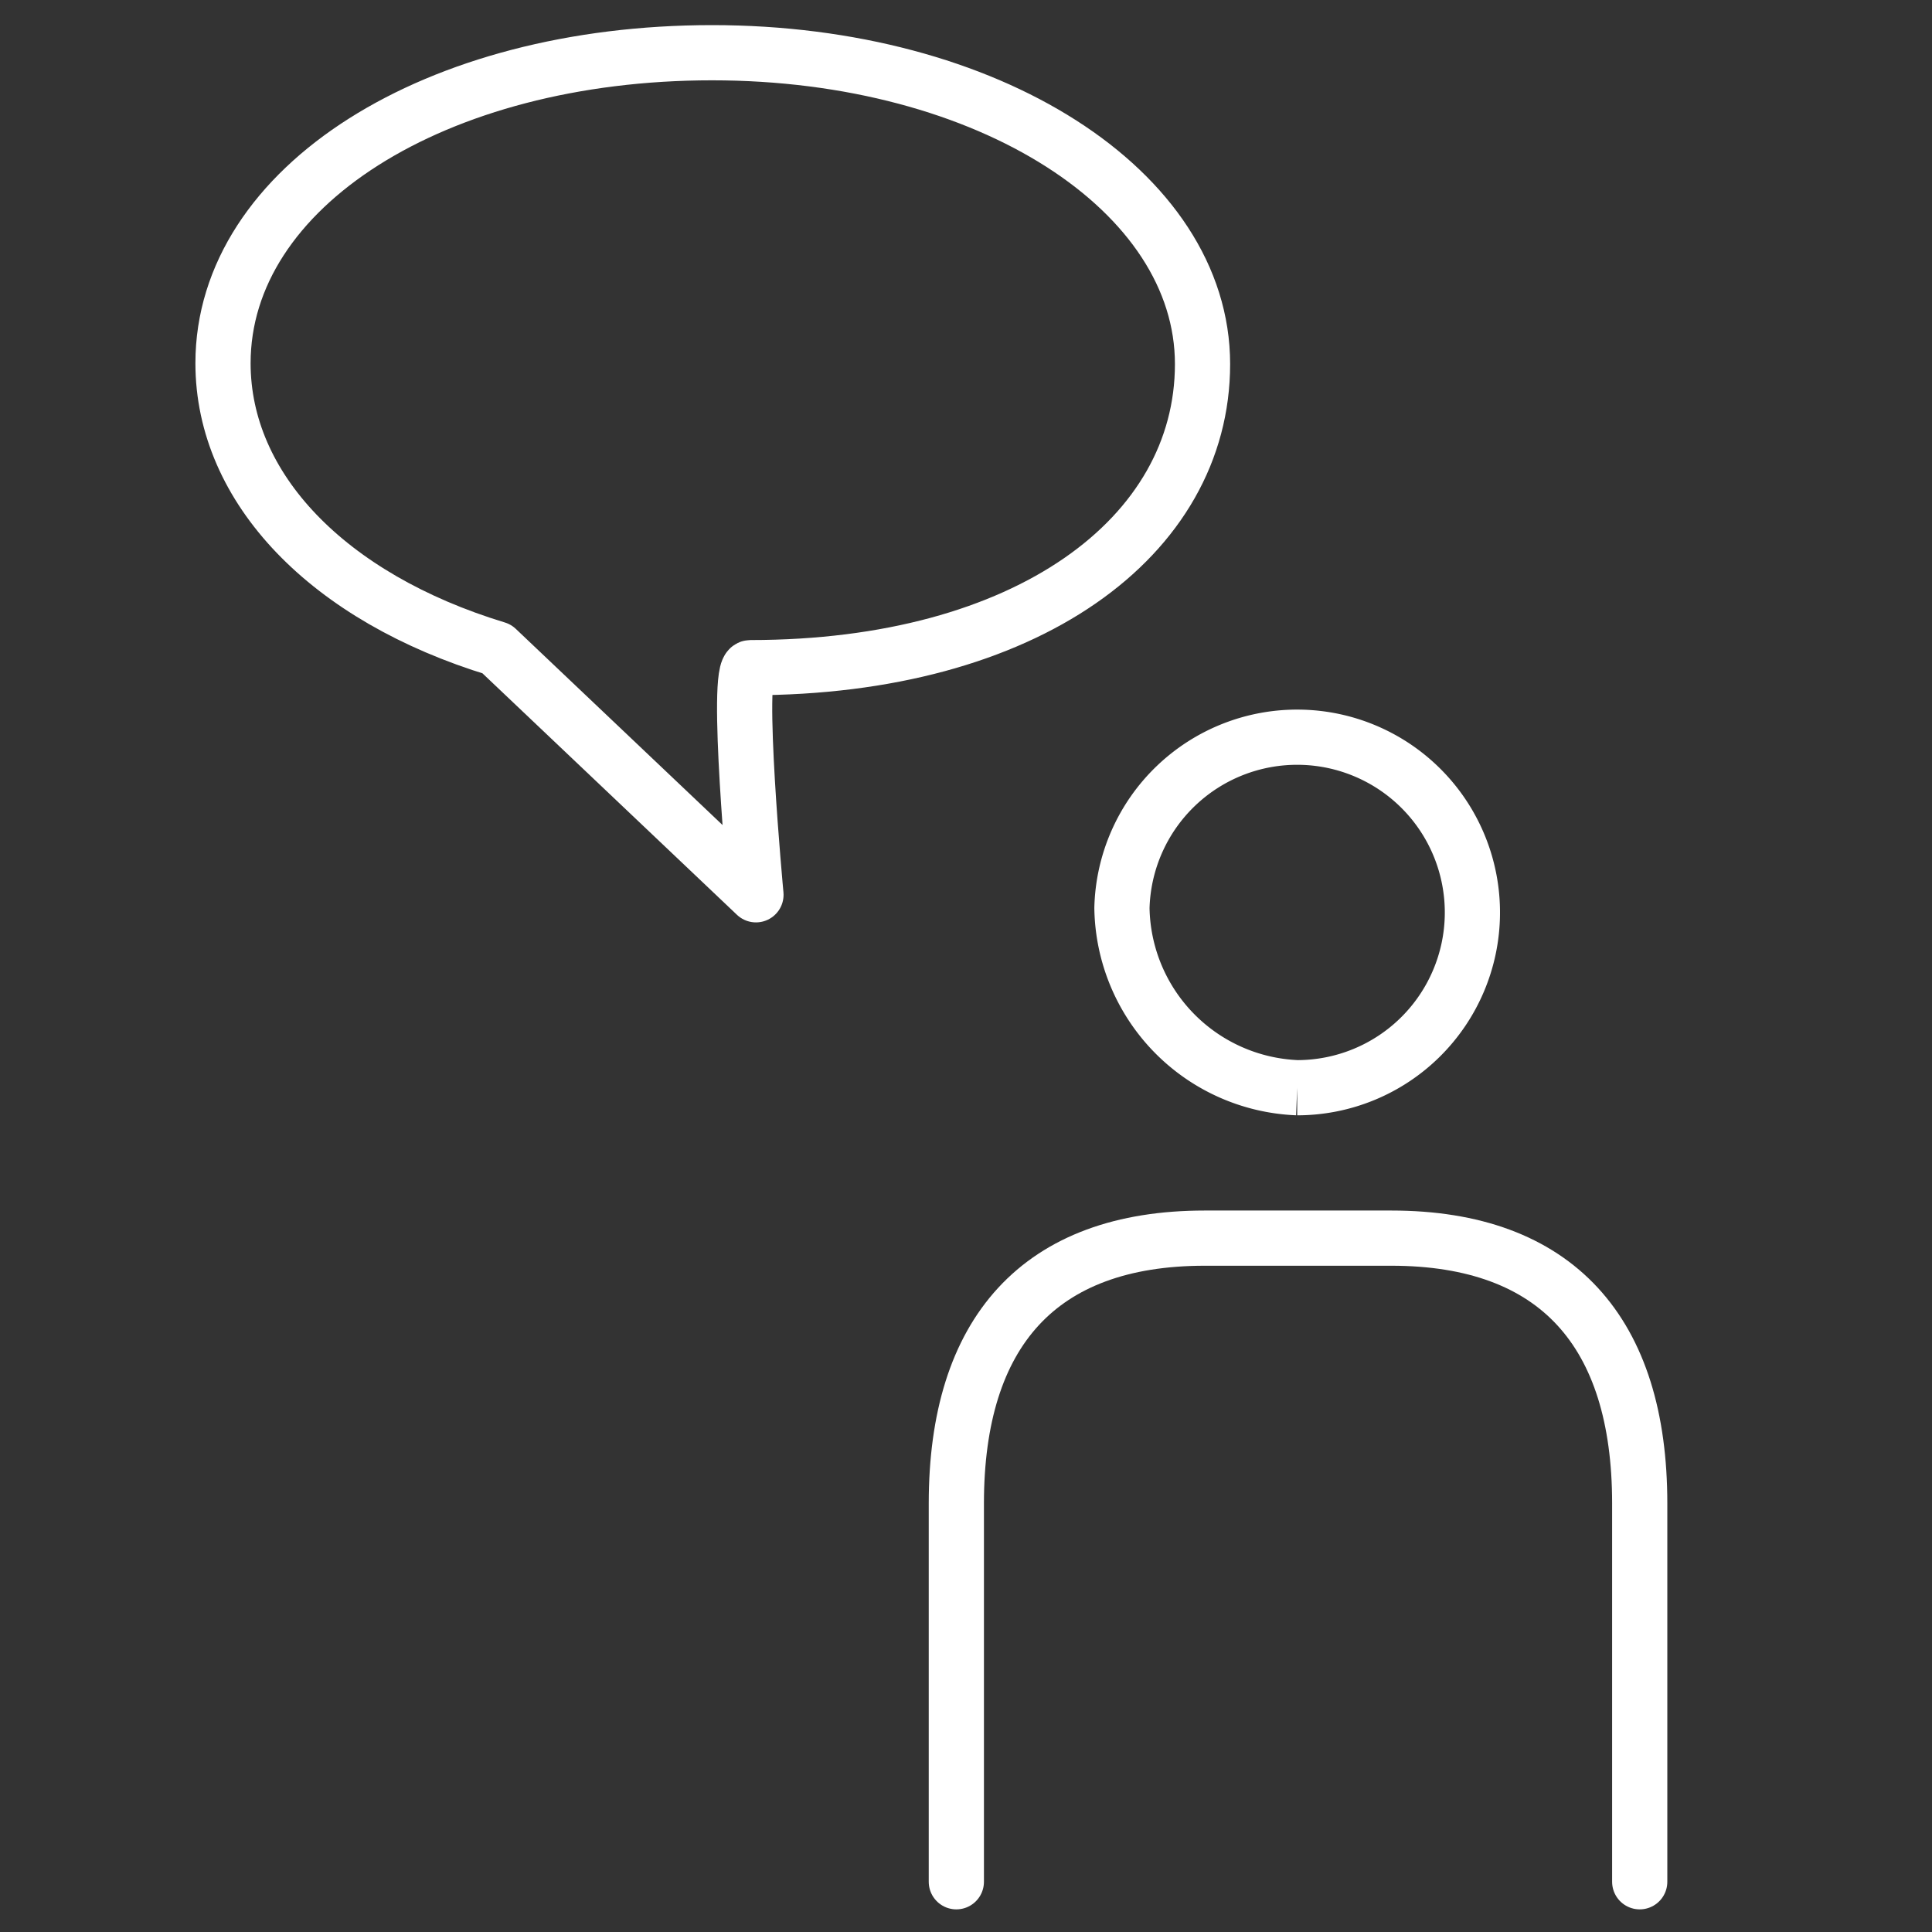
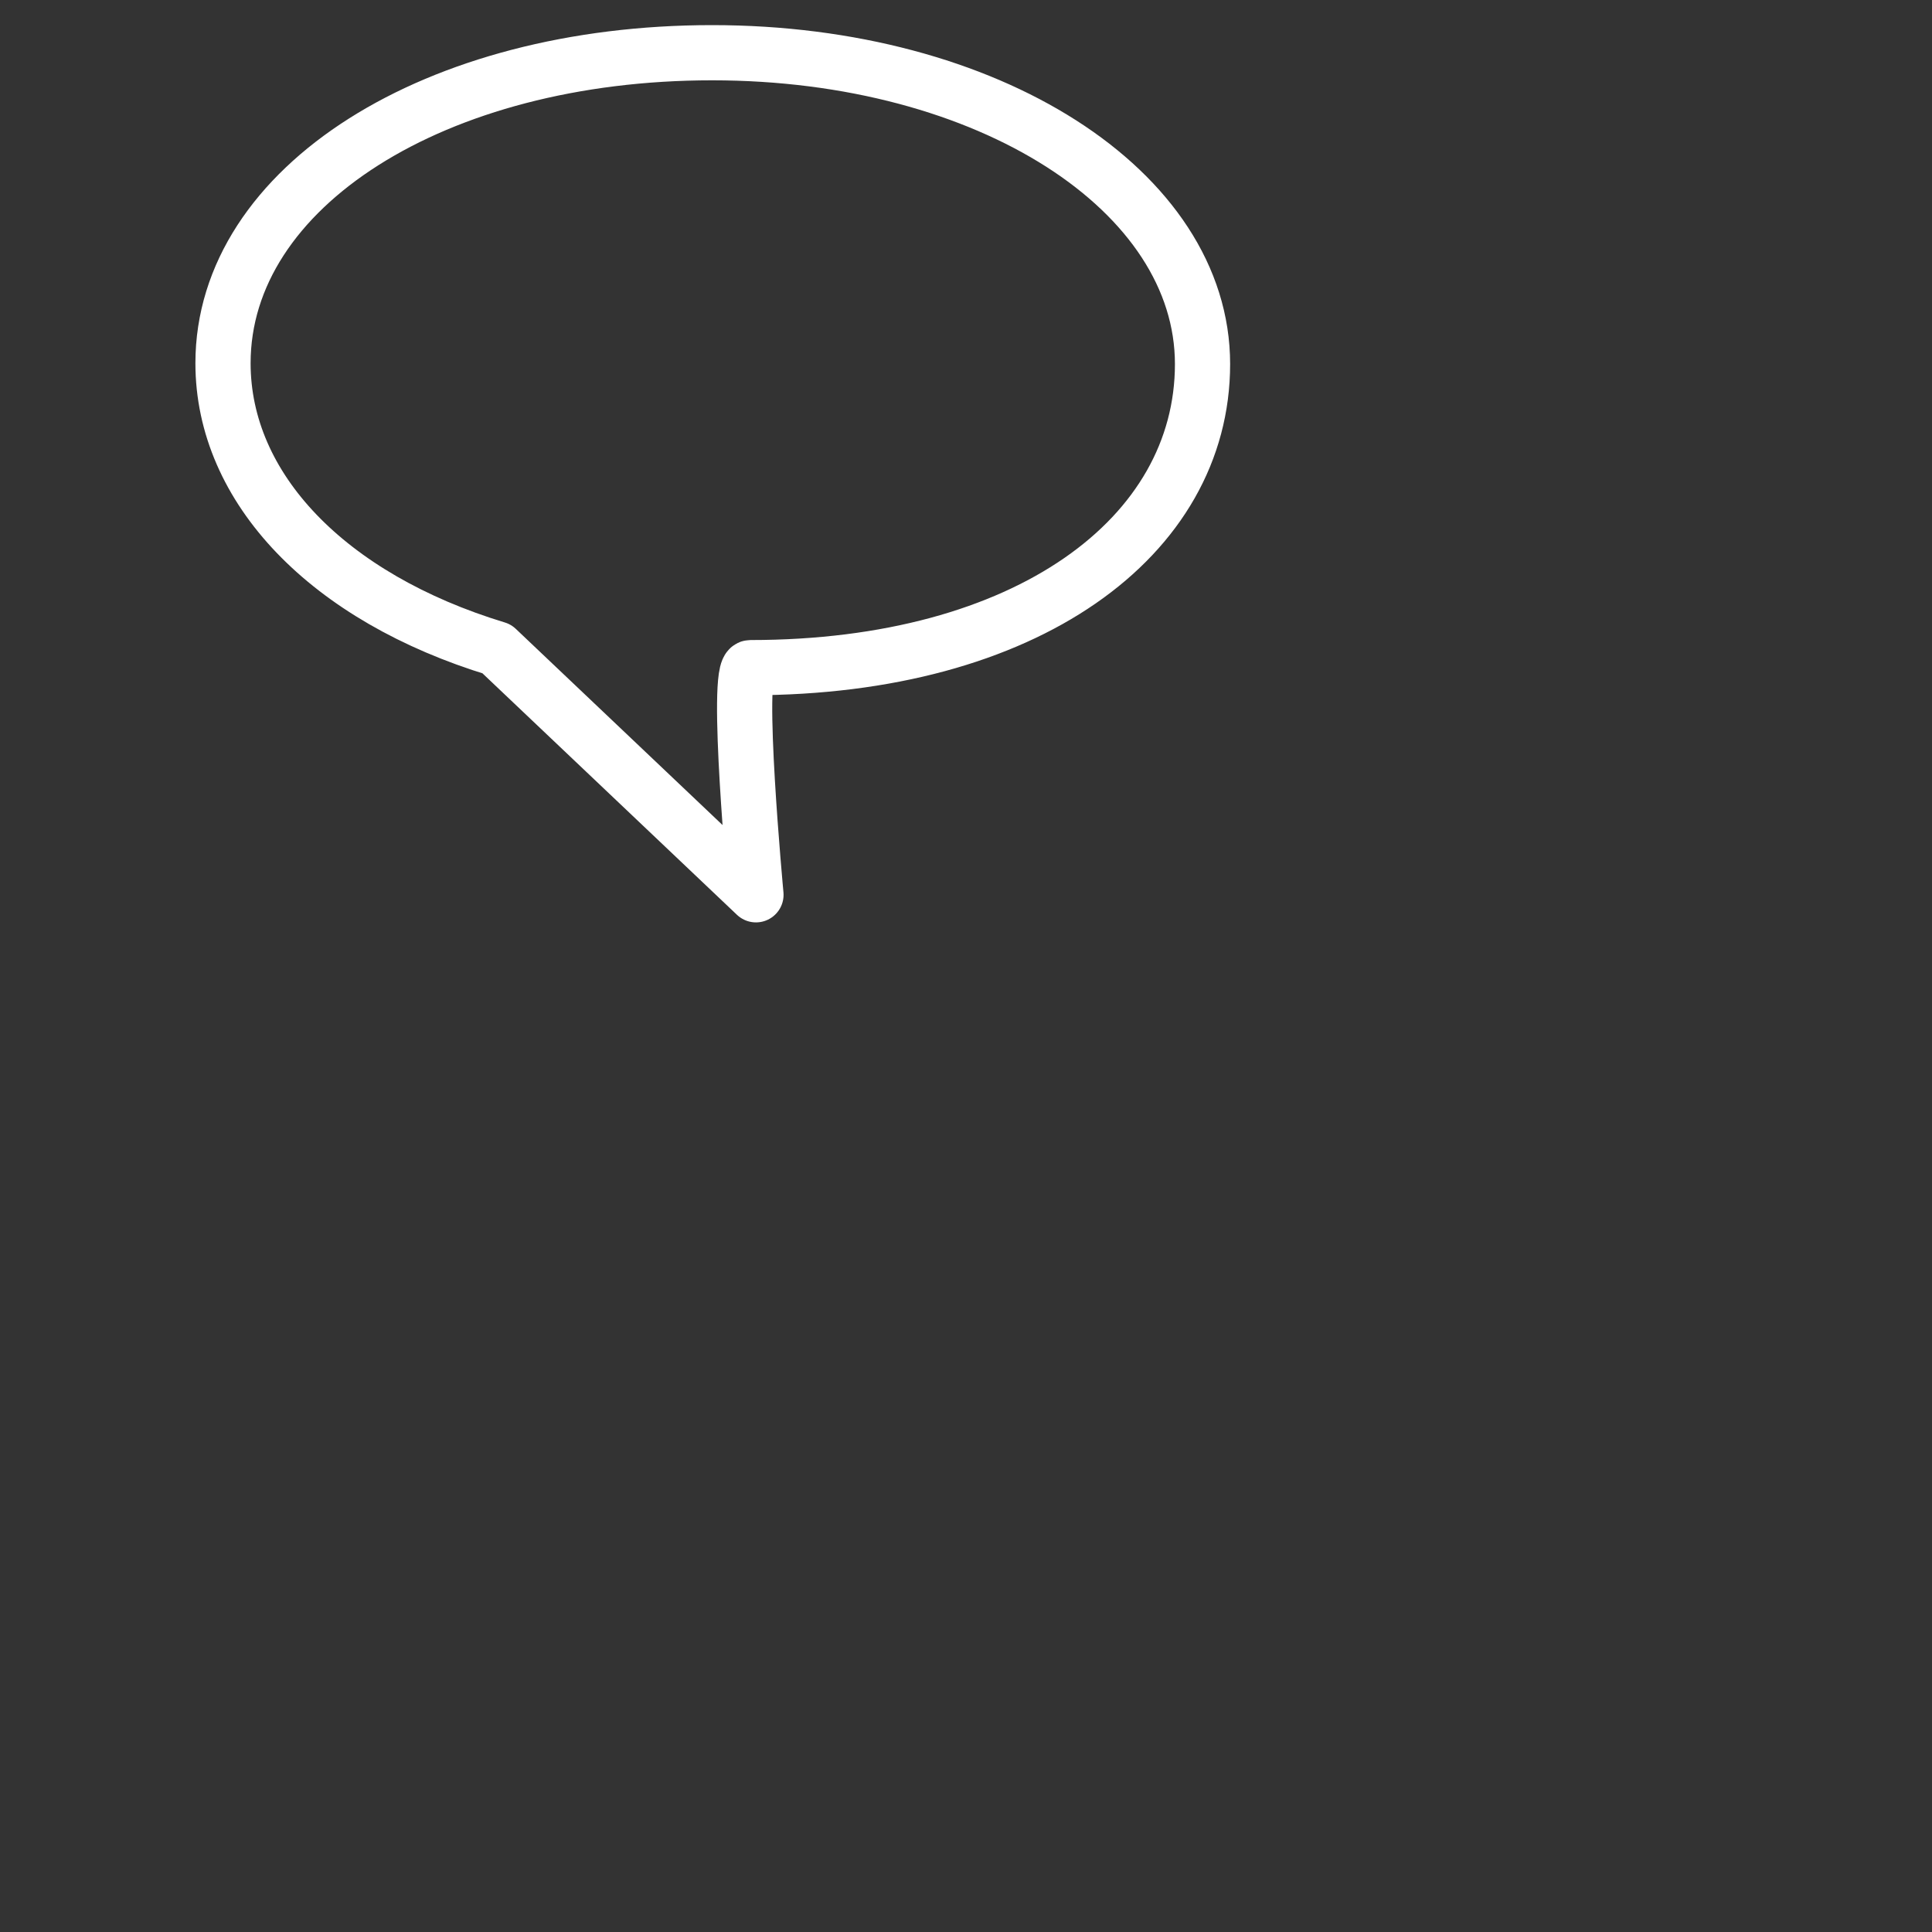
<svg xmlns="http://www.w3.org/2000/svg" id="Bildung" viewBox="0 0 70 70">
  <rect x="0" y="0" width="70" height="70" fill="#333333" stroke="none" />
  <defs>
    <style>.cls-1,.cls-2{fill:none;stroke:#fff;stroke-linejoin:round;stroke-width:2px;}.cls-1{stroke-linecap:round;}</style>
  </defs>
  <title>Zeichenfläche 1svg</title>
-   <path class="cls-1" d="M34.65,68.18V54.47c0-6.2,3-9.61,9-9.61h6.76c6,0,9,3.41,9,9.61V68.18" />
-   <path class="cls-2" d="M47,39.41a6.62,6.62,0,0,1-6.35-6.51A6.35,6.35,0,1,1,47,39.41" />
  <path class="cls-1" d="M18,23.51l9.39,8.91s-.77-8.23-.2-8.23c10,0,16.38-4.73,16.38-11S35.83,1.91,25.8,1.91,8.08,6.77,8.08,13.16C8.08,17.69,11.88,21.65,18,23.51Z" />
</svg>